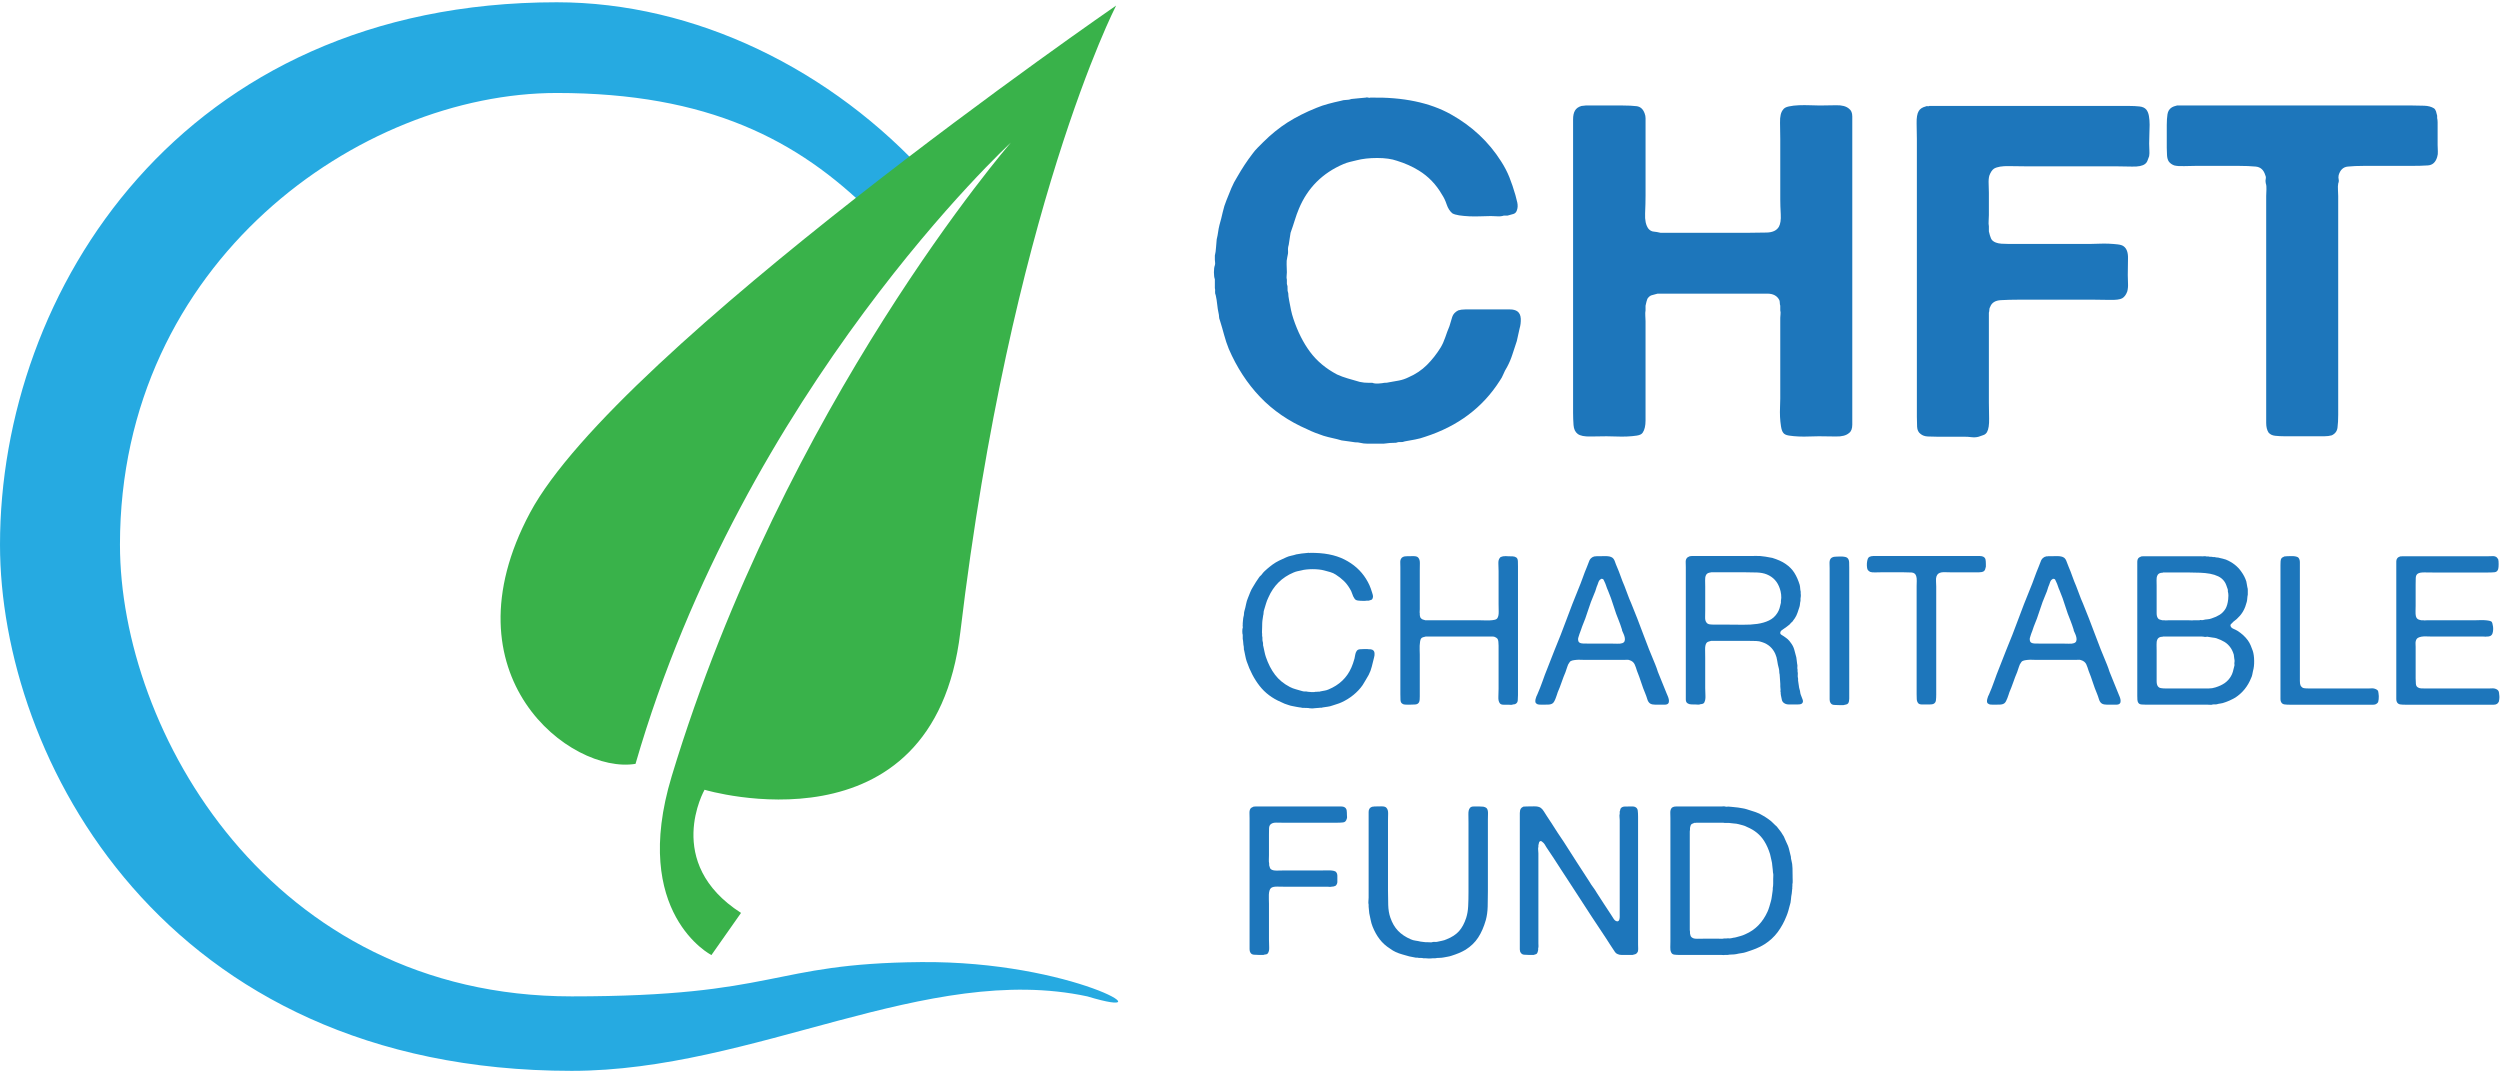
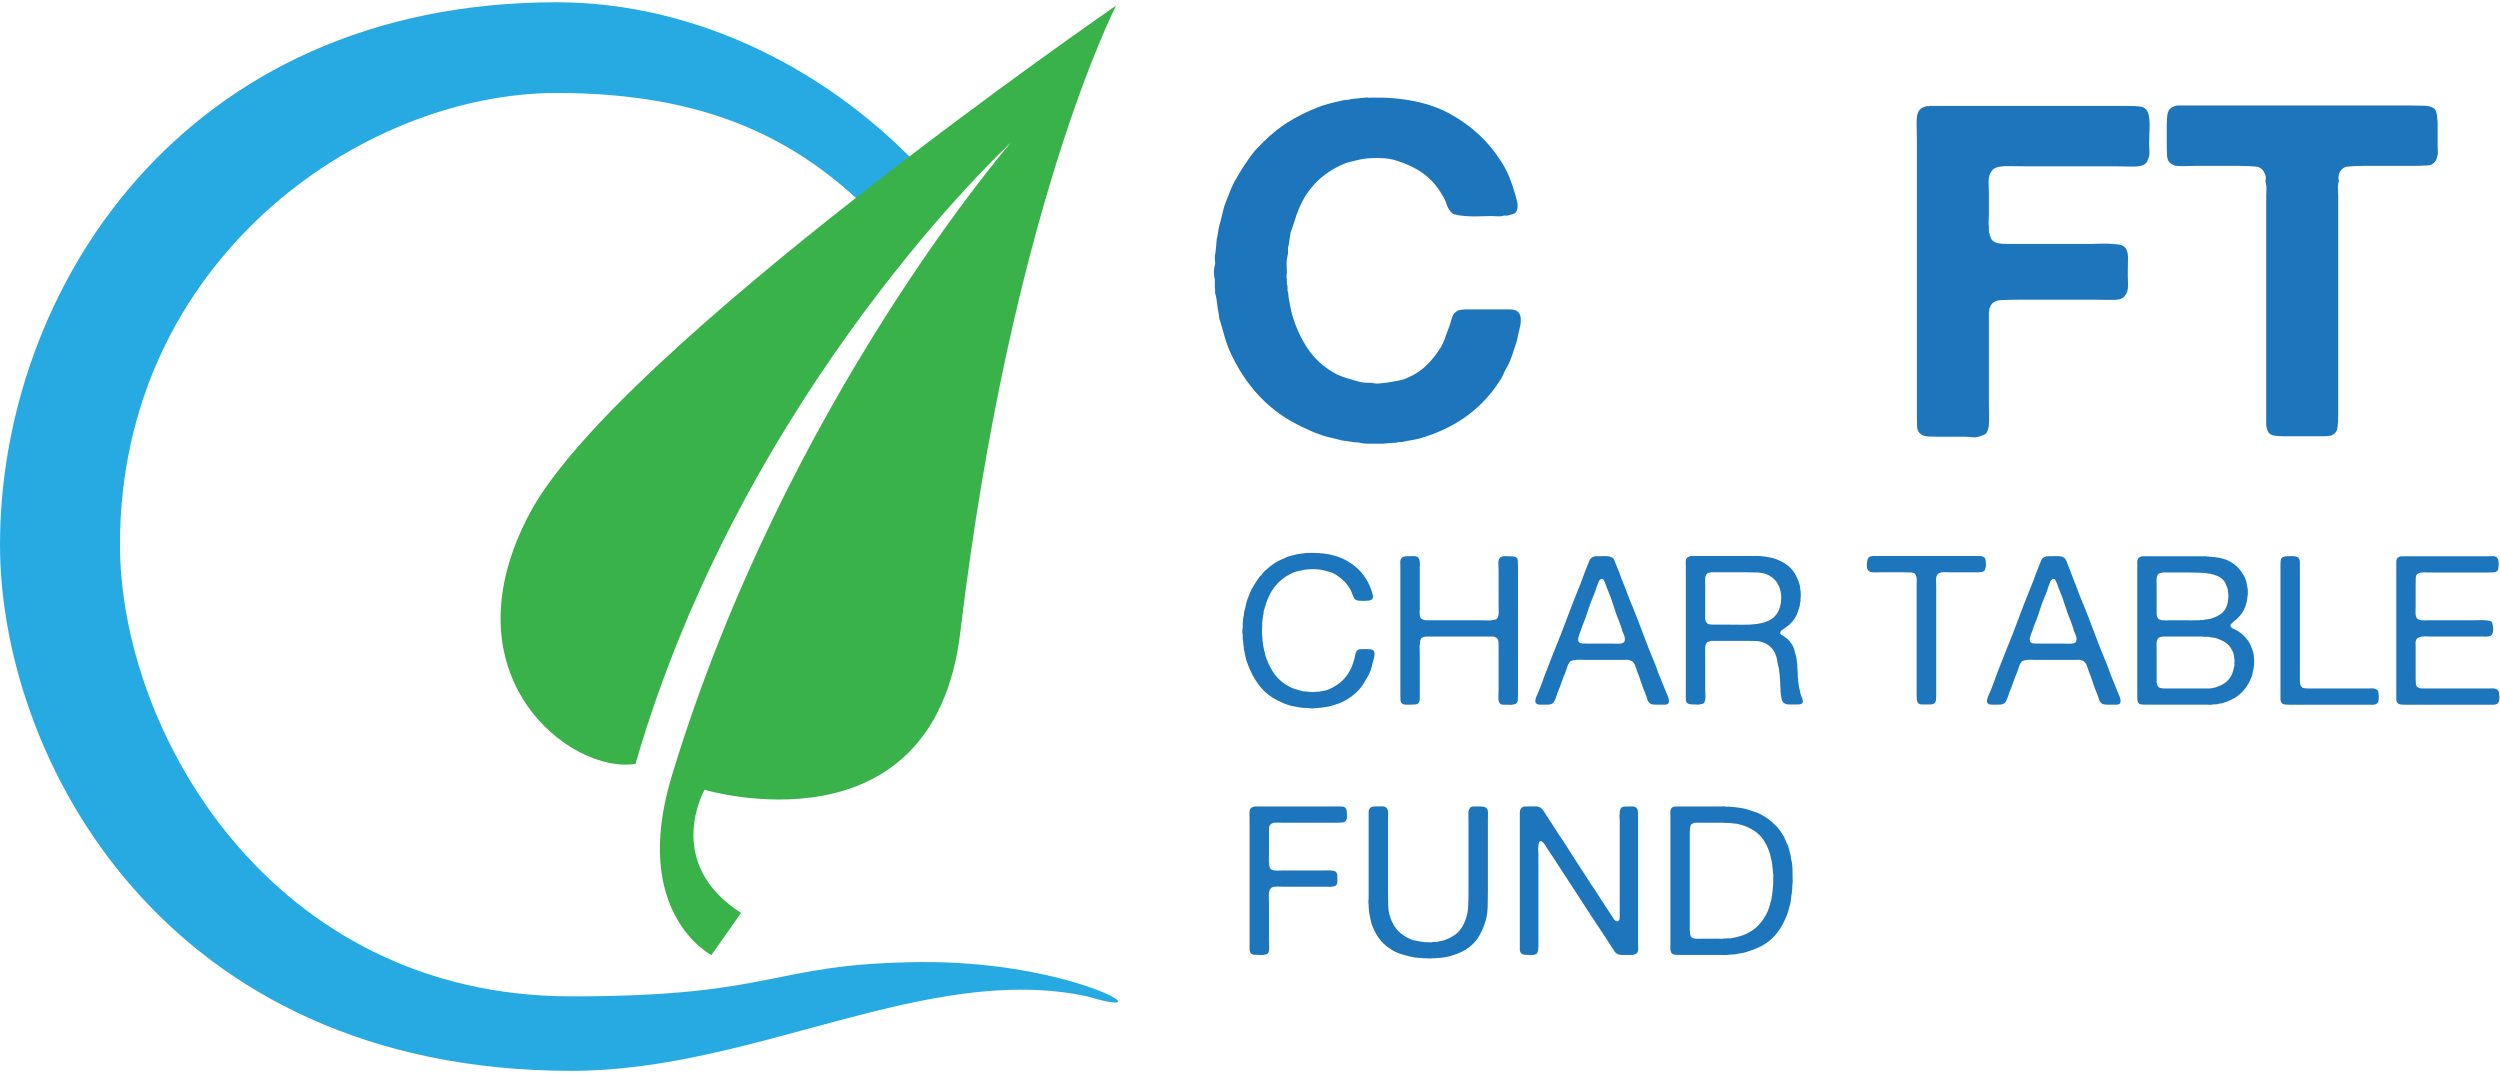
<svg xmlns="http://www.w3.org/2000/svg" width="320" height="137.33" version="1.1" viewBox="0 0 320 137.33" xml:space="preserve">
  <defs>
    <clipPath id="clipPath1373">
      <path d="m0 103h240v-103h-240z" />
    </clipPath>
  </defs>
  <g transform="matrix(1.333 0 0 -1.333 0 137.33)">
    <g clip-path="url(#clipPath1373)">
      <g transform="translate(11.519 50.721)">
        <path d="m0 0c0 27.19 23.102 43.374 41.942 43.374 14.554 0 23.174-4.512 30.193-11.469 1.129 1.126 4.511 2.286 5.579 3.352-9.359 10.406-22.516 16.827-35.772 16.827-36.061 0-53.461-27.788-53.461-52.084 0-20.347 15.606-50.525 54.893-50.525 17.581 0 34.084 10.446 49.513 7.151 8.071-2.447-1.368 3.422-15.97 3.293-14.597-0.128-13.632-3.293-33.543-3.293-28.957 0-43.374 25.542-43.374 43.374" fill="#26aae1" />
      </g>
      <g transform="translate(71.156 15.362)">
        <path d="m0 0-2.844-4.05s-7.798 3.993-3.814 17.168c10.845 35.854 32.567 60.847 32.567 60.847s-25.609-23.576-36.04-59.652c-6.218-1.031-18.511 8.45-10.123 24.124 8.39 15.677 56.272 48.69 56.272 48.69s-10.105-19.591-14.96-60.172c-2.596-21.709-24.56-15.13-24.56-15.13s-4.004-7.01 3.502-11.825" fill="#39b24a" />
      </g>
      <g transform="translate(125.8 49.933)">
        <path d="m0 0c1.309 0.024 2.405-0.186 3.294-0.632 0.888-0.447 1.579-1.063 2.072-1.852 0.133-0.213 0.243-0.417 0.33-0.611 0.087-0.192 0.169-0.424 0.251-0.691 0.027-0.067 0.053-0.156 0.08-0.27 0.026-0.115 0.021-0.216-0.021-0.31-0.026-0.08-0.075-0.13-0.15-0.15-0.073-0.022-0.149-0.044-0.229-0.072h-0.199c-0.043-0.013-0.093-0.019-0.152-0.019h-0.171c-0.186 0-0.356 0.01-0.511 0.03-0.154 0.02-0.262 0.083-0.33 0.191-0.093 0.134-0.167 0.287-0.219 0.461-0.056 0.172-0.127 0.333-0.222 0.48-0.174 0.293-0.369 0.549-0.591 0.761-0.22 0.213-0.475 0.413-0.768 0.599-0.161 0.107-0.339 0.188-0.531 0.241-0.195 0.053-0.391 0.107-0.59 0.161-0.148 0.039-0.317 0.071-0.503 0.089-0.187 0.02-0.383 0.031-0.589 0.031-0.207 0-0.408-0.011-0.602-0.031-0.193-0.018-0.357-0.05-0.491-0.089-0.132-0.027-0.261-0.054-0.38-0.081s-0.24-0.066-0.36-0.119c-1.121-0.469-1.93-1.269-2.423-2.402-0.093-0.188-0.169-0.385-0.23-0.591-0.059-0.209-0.124-0.418-0.19-0.633-0.027-0.078-0.041-0.163-0.041-0.249 0-0.089-0.013-0.17-0.039-0.251-0.014-0.053-0.019-0.099-0.019-0.137 0-0.043-8e-3 -0.09-0.022-0.142-0.026-0.149-0.043-0.299-0.049-0.451-7e-3 -0.154-0.01-0.311-0.01-0.47 0-0.094-3e-3 -0.189-0.01-0.291-6e-3 -0.1-4e-3 -0.19 0.01-0.271v-0.2c0.027-0.092 0.037-0.186 0.029-0.28-7e-3 -0.093 4e-3 -0.187 0.03-0.281 0.027-0.078 0.038-0.159 0.03-0.239-5e-3 -0.082 4e-3 -0.153 0.032-0.22 0.038-0.175 0.075-0.344 0.109-0.51 0.033-0.169 0.077-0.331 0.13-0.492 0.227-0.667 0.52-1.238 0.881-1.712s0.835-0.865 1.422-1.17c0.186-0.096 0.378-0.169 0.57-0.22 0.194-0.055 0.404-0.115 0.63-0.181 0.095-0.028 0.18-0.037 0.262-0.03 0.081 5e-3 0.173-6e-3 0.28-0.031 0.066-0.013 0.186-0.024 0.36-0.03 0.175-7e-3 0.301 4e-3 0.38 0.03h0.141c0.053 0.014 0.107 0.019 0.159 0.011 0.056-8e-3 0.107 3e-3 0.161 0.029 0.132 0.027 0.264 0.05 0.391 0.072 0.127 0.019 0.25 0.055 0.369 0.108 1.042 0.428 1.775 1.128 2.203 2.102 0.107 0.243 0.207 0.529 0.3 0.862 0.027 0.122 0.05 0.242 0.071 0.371 0.02 0.126 0.061 0.244 0.131 0.35 0.066 0.107 0.172 0.166 0.32 0.179 0.145 0.014 0.307 0.021 0.48 0.021h0.2c0.067 0 0.127-7e-3 0.18-0.021h0.141c0.039-0.013 0.083-0.023 0.13-0.029 0.046-8e-3 0.083-0.024 0.11-0.051 0.092-0.052 0.147-0.15 0.16-0.288 0.013-0.142 0-0.279-0.04-0.41-0.081-0.31-0.154-0.603-0.22-0.883-0.069-0.28-0.168-0.549-0.3-0.801-0.107-0.174-0.204-0.34-0.292-0.501-0.086-0.16-0.182-0.319-0.289-0.48-0.24-0.348-0.539-0.665-0.892-0.951-0.351-0.288-0.737-0.524-1.149-0.71-0.15-0.068-0.292-0.121-0.433-0.162-0.138-0.039-0.283-0.087-0.429-0.139-0.148-0.055-0.297-0.092-0.452-0.112-0.154-0.017-0.309-0.042-0.47-0.068-0.067-0.026-0.125-0.037-0.18-0.031-0.053 8e-3 -0.107 5e-3 -0.159-0.01-0.081-0.014-0.161-0.018-0.241-0.018s-0.167-8e-3 -0.262-0.021c-0.038-0.013-0.128-0.019-0.269-0.011-0.141 6e-3 -0.231 0.017-0.27 0.032-0.067 0.011-0.131 0.016-0.191 0.01-0.06-8e-3 -0.123-6e-3 -0.19 8e-3h-0.201c-0.106 0.028-0.205 0.043-0.3 0.049-0.092 9e-3 -0.192 0.024-0.299 0.052-0.121 0.026-0.241 0.049-0.361 0.071-0.12 0.019-0.235 0.049-0.341 0.089-0.28 0.079-0.534 0.18-0.76 0.3-0.841 0.36-1.522 0.875-2.043 1.543-0.521 0.666-0.933 1.455-1.242 2.363-0.053 0.158-0.096 0.325-0.128 0.499-0.034 0.175-0.072 0.354-0.111 0.541-0.027 0.066-0.037 0.127-0.03 0.181 5e-3 0.052 3e-3 0.113-0.01 0.181-0.028 0.119-0.043 0.244-0.051 0.379-7e-3 0.133-0.022 0.261-0.049 0.38v0.38c-0.028 0.067-0.041 0.181-0.041 0.342 0 0.158 0.013 0.27 0.041 0.339 0.013 0.041 0.013 0.085 0 0.129-0.015 0.048-0.015 0.085 0 0.112v0.18c0.013 0.107 0.023 0.218 0.029 0.331s0.024 0.223 0.05 0.33c0.027 0.081 0.041 0.163 0.041 0.249 0 0.088 0.013 0.177 0.039 0.272 0.068 0.227 0.12 0.445 0.161 0.66 0.04 0.213 0.101 0.414 0.181 0.599 0.066 0.175 0.136 0.35 0.211 0.531 0.07 0.181 0.155 0.346 0.248 0.491 0.201 0.349 0.401 0.66 0.6 0.941 0.042 0.067 0.092 0.124 0.152 0.172 0.06 0.045 0.109 0.101 0.15 0.17 0.081 0.106 0.164 0.2 0.251 0.28 0.085 0.08 0.176 0.159 0.269 0.24 0.08 0.066 0.156 0.13 0.231 0.19 0.074 0.059 0.156 0.124 0.249 0.191 0.201 0.145 0.411 0.273 0.632 0.38 0.219 0.107 0.45 0.213 0.691 0.319 0.145 0.068 0.302 0.117 0.47 0.151 0.167 0.034 0.33 0.077 0.492 0.13 0.091 0.013 0.178 0.028 0.259 0.04 0.08 0.014 0.161 0.026 0.24 0.04 0.107 0.014 0.21 0.025 0.309 0.031 0.101 6e-3 0.205 0.017 0.312 0.031 0.026 0.012 0.06 0.012 0.099 0 0.04-0.014 0.075-0.014 0.101 0" fill="#1d76bb" />
      </g>
      <g transform="translate(135.01 49.61)">
        <path d="m0 0c0.186 0 0.41 5e-3 0.671 0.011 0.261 7e-3 0.431-0.044 0.51-0.151 0.107-0.12 0.155-0.297 0.15-0.529-6e-3 -0.235-8e-3 -0.459-8e-3 -0.672v-3.744c0-0.066-5e-3 -0.139-0.011-0.21-6e-3 -0.074-3e-3 -0.138 0.011-0.19v-0.162c0.012-0.039 0.021-0.087 0.029-0.139 5e-3 -0.055 0.023-0.094 0.049-0.119 0.053-0.08 0.118-0.136 0.192-0.162 0.072-0.025 0.161-0.053 0.268-0.08h5.207c0.134 0 0.287-4e-3 0.46-0.01 0.173-7e-3 0.344-7e-3 0.511 0 0.167 6e-3 0.317 0.023 0.451 0.052 0.132 0.025 0.227 0.078 0.281 0.158 0.092 0.135 0.136 0.344 0.13 0.632-7e-3 0.286-0.011 0.538-0.011 0.751v3.143c0 0.213-6e-3 0.447-0.02 0.702-0.013 0.252 0.032 0.439 0.14 0.56 0.026 0.053 0.07 0.086 0.129 0.099 0.061 0.015 0.124 0.034 0.193 0.06h0.1c0.05 0.014 0.112 0.018 0.179 0.011 0.068-6e-3 0.133-0.011 0.2-0.011 0.148 0 0.291-3e-3 0.431-9e-3 0.141-7e-3 0.257-0.044 0.351-0.111s0.141-0.188 0.15-0.361c5e-3 -0.173 9e-3 -0.338 9e-3 -0.499v-12.354c0-0.188-7e-3 -0.354-0.021-0.503-0.012-0.146-0.073-0.253-0.179-0.318-0.053-0.041-0.107-0.061-0.16-0.061s-0.121-0.013-0.202-0.039c-0.05-0.016-0.108-0.018-0.169-0.011-0.059 6e-3 -0.117 0.011-0.168 0.011h-0.492c-0.168 0-0.285 0.046-0.351 0.139-0.108 0.133-0.153 0.341-0.14 0.621 0.014 0.28 0.02 0.533 0.02 0.761v4.145c0 0.133-6e-3 0.261-0.02 0.38-0.013 0.119-0.039 0.213-0.081 0.28-0.054 0.068-0.139 0.127-0.259 0.181-0.068 0.026-0.146 0.04-0.241 0.04h-6.388c-0.105-0.026-0.195-0.052-0.269-0.07-0.073-0.02-0.137-0.063-0.191-0.13-0.04-0.069-0.069-0.162-0.089-0.281-0.021-0.119-0.034-0.255-0.04-0.4-6e-3 -0.146-6e-3 -0.297 0-0.452 6e-3 -0.151 0.011-0.282 0.011-0.388v-4.026c0-0.107-5e-3 -0.208-0.011-0.301s-0.024-0.174-0.05-0.241c-0.068-0.145-0.195-0.226-0.381-0.237-0.186-0.014-0.388-0.021-0.602-0.021-0.132 0-0.256 2e-3 -0.368 0.01-0.113 5e-3 -0.205 0.036-0.27 0.09-0.108 0.065-0.164 0.189-0.172 0.369-6e-3 0.181-0.011 0.363-0.011 0.553v12.172c0 0.146-2e-3 0.3-9e-3 0.459-7e-3 0.163 0.023 0.29 0.09 0.382 0.054 0.094 0.154 0.16 0.303 0.2 0.025 0.013 0.052 0.017 0.078 0.011 0.027-7e-3 0.053-5e-3 0.08 9e-3" fill="#1d76bb" />
      </g>
      <g transform="translate(155.77 41.261)">
        <path d="m0 0c0.12 0.042 0.196 0.106 0.229 0.199 0.035 0.093 0.04 0.197 0.021 0.312-0.021 0.113-0.054 0.227-0.102 0.341-0.044 0.112-0.087 0.211-0.128 0.29-0.028 0.053-0.041 0.1-0.041 0.139 0 0.042-0.013 0.087-0.041 0.142-0.038 0.106-0.077 0.214-0.108 0.329-0.034 0.114-0.078 0.231-0.131 0.351-0.199 0.48-0.377 0.971-0.529 1.471-0.155 0.501-0.329 0.992-0.531 1.473-0.068 0.145-0.125 0.293-0.172 0.438-0.046 0.15-0.103 0.29-0.169 0.422-0.027 0.068-0.059 0.131-0.091 0.191-0.033 0.059-0.102 0.089-0.21 0.089-0.026-0.025-0.053-0.046-0.079-0.06-0.027-0.013-0.055-0.033-0.081-0.059-0.053-0.067-0.093-0.136-0.12-0.211s-0.053-0.15-0.08-0.23c-0.066-0.148-0.12-0.294-0.159-0.44-0.041-0.147-0.094-0.293-0.163-0.44-0.225-0.521-0.422-1.049-0.59-1.584-0.167-0.532-0.356-1.054-0.57-1.559-0.027-0.068-0.049-0.135-0.07-0.203-0.021-0.065-0.044-0.132-0.07-0.2-0.038-0.106-0.081-0.213-0.119-0.319-0.042-0.107-0.076-0.215-0.101-0.321-0.027-0.066-0.036-0.14-0.03-0.219 6e-3 -0.081 0.025-0.149 0.05-0.201 0.067-0.107 0.206-0.163 0.42-0.171s0.414-0.01 0.602-0.01h2.142c0.148 0 0.327-4e-3 0.54-0.01 0.212-7e-3 0.375 0.01 0.481 0.05m4.284-4.865c0.028-0.066 0.06-0.147 0.101-0.24 0.04-0.094 0.069-0.19 0.09-0.291 0.019-0.098 0.019-0.195 0-0.279-0.021-0.087-0.078-0.151-0.168-0.191-0.07-0.027-0.149-0.039-0.244-0.039h-0.87c-0.207 0-0.369 0.032-0.49 0.099-0.135 0.08-0.231 0.22-0.29 0.42-0.061 0.199-0.123 0.379-0.191 0.541-0.147 0.348-0.281 0.708-0.401 1.082-0.12 0.373-0.253 0.742-0.4 1.101-0.039 0.12-0.077 0.232-0.109 0.339-0.036 0.106-0.074 0.206-0.122 0.301-0.045 0.092-0.109 0.173-0.189 0.24-0.079 0.068-0.188 0.12-0.32 0.161-0.067 0.026-0.144 0.037-0.231 0.029-0.088-8e-3 -0.177-0.011-0.27-0.011h-3.785c-0.12 0-0.253 3e-3 -0.4 0.011-0.148 8e-3 -0.288 3e-3 -0.42-0.011-0.134-0.012-0.259-0.031-0.372-0.059-0.112-0.026-0.196-0.078-0.248-0.158-0.109-0.136-0.185-0.285-0.23-0.453-0.048-0.167-0.104-0.336-0.172-0.51-0.132-0.307-0.256-0.629-0.369-0.962-0.114-0.333-0.237-0.652-0.372-0.958-0.025-0.082-0.056-0.173-0.089-0.273-0.035-0.1-0.07-0.204-0.111-0.31-0.038-0.107-0.083-0.202-0.131-0.289-0.045-0.086-0.095-0.151-0.15-0.192-0.105-0.08-0.249-0.124-0.431-0.129-0.178-7e-3 -0.37-9e-3 -0.57-9e-3 -0.106 0-0.209 2e-3 -0.309 9e-3 -0.101 5e-3 -0.184 0.038-0.25 0.09-0.068 0.039-0.104 0.101-0.109 0.181-0.01 0.079 0 0.163 0.017 0.25 0.021 0.086 0.047 0.173 0.083 0.261 0.03 0.086 0.061 0.15 0.088 0.188 0.186 0.429 0.355 0.852 0.502 1.272 0.145 0.422 0.305 0.845 0.48 1.273 0.12 0.293 0.232 0.582 0.34 0.87 0.107 0.287 0.221 0.576 0.341 0.869 0.398 0.964 0.782 1.934 1.14 2.913 0.362 0.984 0.741 1.961 1.142 2.935 0.145 0.347 0.283 0.701 0.412 1.063 0.125 0.359 0.262 0.713 0.409 1.06 0.065 0.147 0.129 0.31 0.19 0.489 0.06 0.182 0.149 0.312 0.27 0.392 0.053 0.053 0.14 0.095 0.26 0.12 0.028 0.013 0.056 0.017 0.092 0.011 0.031-7e-3 0.061-5e-3 0.089 9e-3 0.241 0 0.52 4e-3 0.839 0.01 0.323 7e-3 0.554-0.044 0.703-0.15 0.107-0.08 0.189-0.21 0.25-0.392 0.061-0.179 0.123-0.342 0.191-0.489 0.131-0.308 0.252-0.613 0.36-0.924 0.106-0.304 0.227-0.612 0.361-0.92 0.106-0.263 0.21-0.539 0.308-0.818 0.102-0.281 0.211-0.555 0.331-0.821 0.402-0.976 0.784-1.96 1.152-2.955 0.366-0.994 0.757-1.98 1.171-2.954 0.053-0.119 0.097-0.233 0.13-0.34 0.034-0.107 0.073-0.22 0.111-0.338 0.147-0.349 0.291-0.702 0.43-1.064 0.141-0.36 0.284-0.712 0.43-1.06" fill="#1d76bb" />
      </g>
      <g transform="translate(170.67 44.165)">
        <path d="m0 0c0.095 0.146 0.164 0.301 0.211 0.461 0.046 0.159 0.089 0.333 0.13 0.518v0.181c0.04 0.187 0.046 0.392 0.02 0.61-0.028 0.222-0.067 0.406-0.121 0.552-0.214 0.668-0.633 1.128-1.261 1.383-0.267 0.107-0.579 0.166-0.931 0.18-0.354 0.012-0.717 0.019-1.091 0.019h-3.305c-0.026-0.013-0.057-0.019-0.089-0.019-0.034 0-0.069-9e-3 -0.111-0.022-0.159-0.039-0.266-0.127-0.319-0.259-0.055-0.121-0.078-0.288-0.07-0.5 5e-3 -0.214 9e-3 -0.407 9e-3 -0.583v-2.3c0-0.2-4e-3 -0.411-9e-3 -0.632-8e-3 -0.222 0.036-0.39 0.13-0.509 0.066-0.094 0.166-0.151 0.301-0.173 0.132-0.018 0.278-0.027 0.439-0.027h1.243c0.519 0 1.026-5e-3 1.52-0.012s0.951 0.021 1.372 0.081c0.42 0.06 0.798 0.168 1.132 0.33 0.334 0.16 0.6 0.4 0.8 0.721m2.423-8.311c0.067-0.172 0.039-0.306-0.081-0.399-0.066-0.041-0.15-0.065-0.249-0.072-0.1-5e-3 -0.204-8e-3 -0.312-8e-3h-0.639c-0.213 0-0.381 0.046-0.5 0.138-0.109 0.069-0.178 0.173-0.211 0.312-0.034 0.142-0.062 0.285-0.09 0.429-0.014 0.056-0.021 0.104-0.021 0.151v0.129c-0.026 0.069-0.034 0.129-0.02 0.182 0.013 0.053 0.013 0.106 0 0.16-0.014 0.081-0.019 0.162-0.019 0.242v0.238l-0.061 0.901c-0.026 0.095-0.039 0.187-0.039 0.281s-0.013 0.194-0.04 0.301c-0.069 0.239-0.118 0.478-0.152 0.721-0.032 0.242-0.094 0.467-0.189 0.679-0.254 0.56-0.675 0.935-1.262 1.122-0.173 0.068-0.363 0.105-0.57 0.11-0.208 7e-3 -0.425 0.011-0.65 0.011h-3.684c-0.095-0.028-0.178-0.049-0.251-0.072-0.073-0.02-0.137-0.062-0.19-0.129-0.094-0.133-0.138-0.35-0.13-0.65 5e-3 -0.302 9e-3 -0.566 9e-3 -0.791v-2.903c0-0.188 6e-3 -0.417 0.021-0.691 0.012-0.274-0.015-0.477-0.081-0.61-0.027-0.093-0.079-0.155-0.159-0.181-0.054-0.028-0.105-0.041-0.151-0.041-0.047 0-0.103-0.013-0.172-0.039-0.051-0.013-0.112-0.018-0.178-0.01-0.068 6e-3 -0.134 0.01-0.201 0.01-0.147 0-0.292 3e-3 -0.429 8e-3 -0.142 7e-3 -0.258 0.044-0.352 0.111-0.106 0.067-0.16 0.192-0.16 0.371v12.704c0 0.149-3e-3 0.3-0.01 0.46-8e-3 0.162 0.023 0.287 0.092 0.38 0.051 0.081 0.15 0.149 0.299 0.201 0.026 0.013 0.053 0.017 0.08 0.011 0.025-6e-3 0.054-5e-3 0.08 0.01h5.806c0.093 0 0.194 2e-3 0.3 9e-3 0.108 6e-3 0.201 4e-3 0.282-9e-3h0.219c0.08-0.015 0.161-0.024 0.241-0.029 0.081-7e-3 0.166-0.018 0.26-0.032 0.107-0.025 0.217-0.048 0.332-0.06 0.113-0.012 0.221-0.033 0.33-0.059 0.251-0.08 0.487-0.166 0.699-0.26 0.214-0.094 0.415-0.207 0.601-0.34 0.333-0.228 0.605-0.505 0.812-0.832 0.206-0.328 0.376-0.71 0.51-1.15 0.026-0.106 0.043-0.218 0.049-0.33 6e-3 -0.116 0.024-0.224 0.05-0.332v-0.199c0.014-0.068 0.018-0.147 0.012-0.231-9e-3 -0.089-0.018-0.165-0.03-0.231v-0.221c-0.029-0.106-0.044-0.206-0.05-0.3-6e-3 -0.093-0.024-0.186-0.051-0.279-0.066-0.201-0.13-0.393-0.19-0.571-0.062-0.181-0.145-0.352-0.251-0.512-0.038-0.066-0.084-0.125-0.13-0.18-0.047-0.051-0.089-0.113-0.13-0.18-0.014-0.014-0.027-0.022-0.04-0.028-0.013-8e-3 -0.028-0.017-0.041-0.03-0.026-0.029-0.057-0.061-0.09-0.101-0.032-0.041-0.062-0.074-0.089-0.099-0.107-0.081-0.208-0.159-0.302-0.232-0.091-0.073-0.192-0.145-0.299-0.21-0.068-0.042-0.127-0.084-0.18-0.131-0.054-0.047-0.087-0.11-0.1-0.191-0.012-0.08 0.016-0.144 0.09-0.199 0.072-0.053 0.136-0.094 0.19-0.12 0.146-0.093 0.283-0.193 0.412-0.3 0.126-0.108 0.236-0.233 0.33-0.381 0.145-0.188 0.252-0.397 0.319-0.631 0.066-0.232 0.134-0.485 0.2-0.749 0.015-0.108 0.028-0.211 0.041-0.311s0.026-0.205 0.038-0.311c0.029-0.093 0.036-0.187 0.023-0.281-0.015-0.093-9e-3 -0.187 0.018-0.279v-0.181c0.027-0.094 0.034-0.193 0.021-0.3-0.013-0.11-7e-3 -0.216 0.018-0.322 0.013-0.051 0.018-0.101 0.012-0.148-8e-3 -0.046-5e-3 -0.105 9e-3 -0.171 0.027-0.134 0.048-0.272 0.061-0.411 0.013-0.14 0.039-0.271 0.08-0.39 0.026-0.08 0.043-0.156 0.049-0.231 6e-3 -0.073 0.024-0.149 0.05-0.23z" fill="#1d76bb" />
      </g>
      <g transform="translate(176.25 49.57)">
-         <path d="m0 0c0.092 0 0.199 2e-3 0.321 0.011 0.119 7e-3 0.237 7e-3 0.35 0 0.112-9e-3 0.217-0.024 0.31-0.049 0.093-0.028 0.16-0.068 0.201-0.123 0.079-0.092 0.123-0.224 0.13-0.389 6e-3 -0.167 9e-3 -0.338 9e-3 -0.511v-12.565c0-0.193-0.033-0.343-0.099-0.45-0.053-0.068-0.118-0.107-0.192-0.118-0.072-0.014-0.163-0.036-0.27-0.062h-0.38c-0.188 0-0.36 6e-3 -0.519 0.019-0.161 0.013-0.274 0.082-0.342 0.202-0.054 0.079-0.079 0.189-0.079 0.33v12.564c0 0.147-4e-3 0.308-0.01 0.49-8e-3 0.18 0.021 0.323 0.089 0.43 0.053 0.093 0.16 0.161 0.321 0.202 0.026 0.013 0.053 0.015 0.079 8e-3 0.028-6e-3 0.055-2e-3 0.081 0.011" fill="#1d76bb" />
-       </g>
+         </g>
      <g transform="translate(179.84 49.631)">
        <path d="m0 0h10.29c0.134 0 0.247-0.026 0.341-0.079 0.105-0.067 0.171-0.159 0.19-0.272 0.02-0.112 0.03-0.256 0.03-0.429v-0.24c-0.027-0.109-0.049-0.196-0.071-0.262-0.019-0.067-0.063-0.126-0.13-0.18-0.107-0.066-0.253-0.1-0.439-0.1h-2.824c-0.147 0-0.289 3e-3 -0.43 9e-3 -0.14 7e-3 -0.27 0-0.383-0.019-0.111-0.02-0.209-0.062-0.288-0.119-0.08-0.061-0.14-0.15-0.181-0.273-0.04-0.118-0.053-0.274-0.04-0.46s0.019-0.351 0.019-0.499v-10.392c0-0.202-9e-3 -0.381-0.028-0.541-0.02-0.161-0.098-0.275-0.231-0.34-0.066-0.028-0.146-0.045-0.24-0.052-0.092-6e-3 -0.192-8e-3 -0.3-8e-3h-0.552c-0.192 0-0.323 0.046-0.389 0.138-0.08 0.106-0.124 0.235-0.129 0.382-9e-3 0.146-0.012 0.308-0.012 0.482v10.35c0 0.147 3e-3 0.316 0.012 0.51 5e-3 0.194-0.012 0.353-0.053 0.471-0.064 0.213-0.216 0.327-0.45 0.342-0.232 0.013-0.484 0.019-0.748 0.019h-2.203c-0.162 0-0.344-4e-3 -0.552-0.01-0.208-7e-3 -0.365 0.01-0.471 0.051-0.039 0.024-0.08 0.054-0.121 0.08-0.039 0.026-0.072 0.06-0.1 0.099-0.038 0.054-0.065 0.141-0.078 0.262-0.014 0.119-0.018 0.24-0.012 0.359 8e-3 0.119 0.025 0.234 0.052 0.34 0.025 0.109 0.06 0.18 0.099 0.221 0.026 0.039 0.062 0.069 0.11 0.089 0.046 0.022 0.096 0.037 0.151 0.05 0.026 0.013 0.053 0.017 0.08 0.011 0.025-7e-3 0.052-5e-3 0.081 0.01" fill="#1d76bb" />
      </g>
      <g transform="translate(199.14 41.261)">
        <path d="m0 0c0.119 0.042 0.196 0.106 0.23 0.199 0.033 0.093 0.04 0.197 0.02 0.312-0.02 0.113-0.054 0.227-0.101 0.341-0.045 0.112-0.089 0.211-0.129 0.29-0.027 0.053-0.04 0.1-0.04 0.139 0 0.042-0.015 0.087-0.041 0.142-0.039 0.106-0.077 0.214-0.109 0.329-0.033 0.114-0.077 0.231-0.129 0.351-0.201 0.48-0.378 0.971-0.532 1.471-0.153 0.501-0.33 0.992-0.531 1.473-0.068 0.145-0.124 0.293-0.17 0.438-0.047 0.15-0.105 0.29-0.171 0.422-0.026 0.068-0.056 0.131-0.09 0.191-0.032 0.059-0.103 0.089-0.21 0.089-0.026-0.025-0.053-0.046-0.078-0.06-0.028-0.013-0.055-0.033-0.083-0.059-0.052-0.067-0.093-0.136-0.119-0.211-0.027-0.075-0.053-0.15-0.08-0.23-0.066-0.148-0.121-0.294-0.159-0.44-0.041-0.147-0.093-0.293-0.162-0.44-0.227-0.521-0.422-1.049-0.59-1.584-0.166-0.532-0.357-1.054-0.572-1.559-0.024-0.068-0.048-0.135-0.069-0.203-0.02-0.065-0.044-0.132-0.068-0.2-0.042-0.106-0.082-0.213-0.121-0.319-0.042-0.107-0.074-0.215-0.101-0.321-0.026-0.066-0.037-0.14-0.029-0.219 6e-3 -0.081 0.023-0.149 0.05-0.201 0.065-0.107 0.205-0.163 0.419-0.171s0.415-0.01 0.602-0.01h2.143c0.145 0 0.325-4e-3 0.539-0.01 0.212-7e-3 0.375 0.01 0.481 0.05m4.284-4.865c0.028-0.066 0.062-0.147 0.1-0.24 0.042-0.094 0.071-0.19 0.092-0.291 0.018-0.098 0.018-0.195 0-0.279-0.021-0.087-0.079-0.151-0.171-0.191-0.068-0.027-0.147-0.039-0.241-0.039h-0.869c-0.209 0-0.372 0.032-0.492 0.099-0.134 0.08-0.231 0.22-0.291 0.42-0.058 0.199-0.123 0.379-0.189 0.541-0.149 0.348-0.281 0.708-0.402 1.082-0.12 0.373-0.252 0.742-0.4 1.101-0.038 0.12-0.076 0.232-0.11 0.339-0.033 0.106-0.073 0.206-0.12 0.301-0.046 0.092-0.11 0.173-0.19 0.24-0.079 0.068-0.189 0.12-0.322 0.161-0.066 0.026-0.143 0.037-0.23 0.029s-0.175-0.011-0.269-0.011h-3.784c-0.12 0-0.254 3e-3 -0.4 0.011-0.148 8e-3 -0.288 3e-3 -0.422-0.011-0.132-0.012-0.257-0.031-0.37-0.059-0.114-0.026-0.196-0.078-0.25-0.158-0.107-0.136-0.183-0.285-0.229-0.453-0.048-0.167-0.104-0.336-0.171-0.51-0.133-0.307-0.257-0.629-0.37-0.962-0.116-0.333-0.239-0.652-0.371-0.958-0.026-0.082-0.057-0.173-0.09-0.273-0.035-0.1-0.071-0.204-0.111-0.31-0.04-0.107-0.084-0.202-0.129-0.289-0.047-0.086-0.097-0.151-0.151-0.192-0.105-0.08-0.249-0.124-0.431-0.129-0.179-7e-3 -0.37-9e-3 -0.57-9e-3 -0.106 0-0.21 2e-3 -0.31 9e-3 -0.1 5e-3 -0.184 0.038-0.25 0.09-0.069 0.039-0.105 0.101-0.111 0.181-7e-3 0.079 0 0.163 0.021 0.25 0.02 0.086 0.046 0.173 0.079 0.261 0.034 0.086 0.063 0.15 0.091 0.188 0.186 0.429 0.355 0.852 0.5 1.272 0.146 0.422 0.307 0.845 0.479 1.273 0.123 0.293 0.235 0.582 0.342 0.87 0.106 0.287 0.222 0.576 0.341 0.869 0.4 0.964 0.781 1.934 1.14 2.913 0.36 0.984 0.743 1.961 1.142 2.935 0.146 0.347 0.283 0.701 0.41 1.063 0.129 0.359 0.264 0.713 0.411 1.06 0.066 0.147 0.13 0.31 0.191 0.489 0.06 0.182 0.149 0.312 0.269 0.392 0.054 0.053 0.14 0.095 0.261 0.12 0.026 0.013 0.057 0.017 0.091 0.011 0.032-7e-3 0.062-5e-3 0.088 9e-3 0.242 0 0.523 4e-3 0.841 0.01 0.322 7e-3 0.554-0.044 0.702-0.15 0.107-0.08 0.19-0.21 0.251-0.392 0.061-0.179 0.123-0.342 0.19-0.489 0.132-0.308 0.253-0.613 0.359-0.924 0.106-0.304 0.228-0.612 0.361-0.92 0.106-0.263 0.212-0.539 0.31-0.818 0.101-0.281 0.21-0.555 0.331-0.821 0.4-0.976 0.783-1.96 1.152-2.955 0.366-0.994 0.757-1.98 1.17-2.954 0.054-0.119 0.098-0.233 0.129-0.34 0.034-0.107 0.072-0.22 0.112-0.338 0.147-0.349 0.291-0.702 0.43-1.064 0.139-0.36 0.284-0.712 0.43-1.06" fill="#1d76bb" />
      </g>
      <g transform="translate(214.56 39.418)">
        <path d="m0 0c0.012 0.067 0.017 0.137 9e-3 0.211-6e-3 0.074-0.017 0.136-0.03 0.191-0.012 0.065-0.02 0.12-0.02 0.169 0 0.048-7e-3 0.105-0.021 0.17-0.079 0.268-0.186 0.496-0.32 0.683-0.16 0.225-0.348 0.405-0.569 0.54-0.221 0.134-0.485 0.252-0.791 0.358-0.108 0.03-0.226 0.048-0.352 0.061-0.127 0.014-0.257 0.034-0.39 0.061-0.08 0.026-0.157 0.031-0.231 8e-3 -0.072-0.019-0.148-0.014-0.23 0.012-0.067 0.013-0.136 0.02-0.21 0.02h-3.713c-0.028-0.026-0.064-0.037-0.111-0.032-0.046 8e-3 -0.083 6e-3 -0.11-8e-3 -0.16-0.041-0.267-0.129-0.319-0.259-0.055-0.121-0.078-0.289-0.071-0.501 6e-3 -0.215 8e-3 -0.41 8e-3 -0.582v-2.904c0-0.226 0.041-0.391 0.122-0.498 0.066-0.095 0.166-0.152 0.3-0.172 0.132-0.02 0.28-0.032 0.441-0.032h4.124c0.242 0 0.461 0.035 0.662 0.104 0.345 0.106 0.64 0.244 0.879 0.408 0.241 0.168 0.442 0.384 0.601 0.651 0.081 0.133 0.143 0.28 0.191 0.443 0.046 0.157 0.089 0.332 0.13 0.518 0.026 0.067 0.033 0.131 0.021 0.192-0.013 0.06-0.013 0.124 0 0.188m-7.408 8.329c-0.055-0.118-0.078-0.273-0.071-0.46 6e-3 -0.185 8e-3 -0.36 8e-3 -0.518v-2.634c0-0.208 0.041-0.365 0.122-0.472 0.04-0.066 0.096-0.109 0.17-0.131 0.074-0.018 0.157-0.042 0.249-0.069h0.201c0.067-0.013 0.141-0.017 0.221-0.01 0.08 6e-3 0.154 0.01 0.22 0.01h1.843c0.092 0 0.186-4e-3 0.279-0.01 0.094-7e-3 0.174-3e-3 0.242 0.01h0.56c0.052 0.027 0.106 0.033 0.16 0.02 0.053-0.013 0.113-0.013 0.18 0 0.147 0.04 0.29 0.063 0.429 0.071 0.141 8e-3 0.279 0.036 0.411 0.09 0.293 0.092 0.551 0.21 0.772 0.35 0.222 0.141 0.403 0.33 0.552 0.571 0.131 0.225 0.218 0.529 0.258 0.903 0.013 0.106 0.021 0.225 0.021 0.359 0 0.133-0.015 0.253-0.041 0.36-0.013 0.04-0.017 0.078-8e-3 0.121 5e-3 0.039 1e-3 0.08-0.012 0.119-0.054 0.149-0.102 0.286-0.149 0.422-0.048 0.132-0.111 0.253-0.191 0.359-0.147 0.201-0.338 0.357-0.57 0.47-0.235 0.114-0.499 0.198-0.791 0.252-0.294 0.052-0.61 0.086-0.951 0.098-0.343 0.013-0.691 0.023-1.052 0.023h-2.522c-0.028-0.029-0.064-0.037-0.111-0.032-0.046 7e-3 -0.083 3e-3 -0.11-0.011-0.16-0.039-0.267-0.125-0.319-0.261m9.169-7.227c0.081-0.252 0.125-0.57 0.131-0.95 6e-3 -0.381-0.032-0.706-0.11-0.971-0.027-0.121-0.052-0.24-0.07-0.352-0.022-0.112-0.057-0.225-0.112-0.33-0.319-0.799-0.827-1.428-1.521-1.882-0.186-0.105-0.378-0.205-0.571-0.291-0.194-0.086-0.404-0.163-0.629-0.231-0.082-0.025-0.164-0.041-0.25-0.049-0.088-7e-3 -0.172-0.025-0.252-0.05-0.079-0.026-0.158-0.036-0.23-0.03-0.073 7e-3 -0.151 4e-3 -0.231-8e-3 -0.065-0.029-0.143-0.039-0.229-0.031-0.087 6e-3 -0.171 0.011-0.251 0.011h-5.905c-0.162 0-0.311 6e-3 -0.452 0.02-0.141 0.012-0.244 0.063-0.31 0.159-0.053 0.079-0.083 0.18-0.09 0.3s-0.01 0.246-0.01 0.381v12.875c0 0.12 0.026 0.22 0.079 0.3 0.055 0.08 0.154 0.146 0.3 0.2 0.028 0.013 0.054 0.016 0.081 0.011 0.026-7e-3 0.055-5e-3 0.08 8e-3h5.566c0.092-0.013 0.187-0.013 0.28 0 0.094 0.014 0.181 7e-3 0.26-0.019h0.181c0.067-0.026 0.14-0.037 0.221-0.031 0.079 7e-3 0.154-2e-3 0.22-0.029h0.18c0.067-0.027 0.141-0.041 0.22-0.041 0.081 0 0.154-0.012 0.22-0.039 0.106-0.027 0.21-0.05 0.309-0.071 0.102-0.021 0.204-0.05 0.312-0.09 0.64-0.268 1.134-0.653 1.481-1.162 0.213-0.293 0.375-0.606 0.481-0.939 0.026-0.094 0.043-0.184 0.049-0.271 8e-3 -0.088 0.025-0.185 0.051-0.291 0.029-0.081 0.041-0.163 0.041-0.25v-0.449c-0.026-0.121-0.043-0.242-0.05-0.362-6e-3 -0.121-0.024-0.235-0.05-0.341-0.16-0.641-0.435-1.14-0.822-1.499-0.092-0.107-0.193-0.2-0.299-0.273-0.108-0.072-0.208-0.163-0.3-0.269-0.029-0.027-0.061-0.063-0.102-0.101-0.04-0.038-0.053-0.086-0.04-0.142 0.027-0.131 0.121-0.231 0.281-0.297 0.161-0.069 0.293-0.135 0.401-0.201 0.399-0.255 0.726-0.555 0.981-0.903 0.106-0.144 0.197-0.307 0.271-0.479 0.072-0.174 0.141-0.354 0.209-0.541" fill="#1d76bb" />
      </g>
      <g transform="translate(219.54 49.61)">
        <path d="m0 0c0.095 0 0.2 5e-3 0.32 0.011 0.12 7e-3 0.237 7e-3 0.352 0 0.113-6e-3 0.216-0.025 0.308-0.051 0.094-0.025 0.162-0.066 0.202-0.119 0.08-0.109 0.121-0.247 0.121-0.422v-11.394c0-0.172 0.018-0.312 0.058-0.419 0.041-0.092 0.115-0.173 0.22-0.24 0.067-0.026 0.154-0.044 0.262-0.051 0.107-5e-3 0.213-0.011 0.32-0.011h5.746c0.095 0 0.192 6e-3 0.29 0.011 0.102 7e-3 0.192-3e-3 0.271-0.03 0.173-0.052 0.287-0.125 0.343-0.22 0.011-0.041 0.025-0.106 0.038-0.2 0.012-0.093 0.022-0.19 0.03-0.291 5e-3 -0.098 2e-3 -0.199-0.011-0.299-0.015-0.1-0.026-0.177-0.04-0.23-0.025-0.095-0.087-0.167-0.18-0.221-0.067-0.053-0.164-0.079-0.291-0.079h-8.058c-0.188 0-0.348 0.01-0.481 0.028-0.134 0.021-0.234 0.085-0.299 0.192-0.056 0.08-0.081 0.181-0.081 0.31v12.864c0 0.12 3e-3 0.242 0.01 0.36 6e-3 0.12 0.029 0.213 0.071 0.281 0.051 0.08 0.153 0.147 0.299 0.2 0.027 0.013 0.058 0.017 0.09 0.011 0.034-7e-3 0.064-5e-3 0.09 9e-3" fill="#1d76bb" />
      </g>
      <g transform="translate(230.64 49.61)">
        <path d="m0 0h8.269c0.146 0 0.294 5e-3 0.442 0.011 0.144 7e-3 0.266-0.025 0.359-0.09 0.041-0.027 0.073-0.061 0.1-0.103 0.028-0.038 0.053-0.078 0.08-0.118 0.027-0.095 0.04-0.244 0.04-0.449 0-0.209-0.013-0.366-0.04-0.472-0.052-0.187-0.167-0.29-0.34-0.312-0.173-0.019-0.38-0.027-0.621-0.027h-5.365c-0.213 0-0.464 1e-3 -0.752 8e-3 -0.287 6e-3 -0.495-0.03-0.632-0.11-0.131-0.078-0.203-0.22-0.209-0.419-7e-3 -0.201-0.011-0.409-0.011-0.622v-2.043c0-0.146-4e-3 -0.319-0.01-0.518-5e-3 -0.203 4e-3 -0.361 0.032-0.484 0.039-0.157 0.12-0.266 0.24-0.319 0.052-0.025 0.147-0.053 0.281-0.08h0.2c0.052-0.012 0.109-0.017 0.169-0.01 0.061 6e-3 0.123 0.01 0.192 0.01h4.604c0.119 0 0.254 5e-3 0.4 0.01 0.146 8e-3 0.297 8e-3 0.45 0 0.156-5e-3 0.294-0.02 0.422-0.041 0.126-0.019 0.222-0.049 0.289-0.088 0.041-0.029 0.074-0.087 0.1-0.18 0.027-0.094 0.048-0.194 0.061-0.3 0.014-0.109 0.018-0.218 0.01-0.33-7e-3 -0.115-0.023-0.21-0.049-0.291-0.028-0.12-0.089-0.207-0.181-0.261-0.028-0.027-0.063-0.044-0.11-0.05-0.047-7e-3 -0.092-0.017-0.131-0.03h-0.12c-0.066-0.014-0.134-0.018-0.2-0.01-0.067 7e-3 -0.134 0.01-0.201 0.01h-4.966c-0.159 0-0.317 3e-3 -0.47 0.011-0.152 6e-3 -0.296 0-0.43-0.021-0.134-0.022-0.252-0.057-0.35-0.111-0.101-0.054-0.171-0.148-0.21-0.279-0.028-0.081-0.037-0.175-0.032-0.282 6e-3 -0.106 0.01-0.212 0.01-0.32v-3.022c0-0.188 7e-3 -0.36 0.022-0.51 0.012-0.155 0.067-0.267 0.16-0.33 0.093-0.069 0.2-0.106 0.318-0.113 0.122-5e-3 0.256-0.011 0.403-0.011h6.128c0.105 0 0.212 6e-3 0.318 0.011 0.107 7e-3 0.2-3e-3 0.281-0.03 0.161-0.052 0.267-0.125 0.321-0.22 0.027-0.041 0.046-0.106 0.057-0.2 0.015-0.093 0.026-0.19 0.031-0.291 8e-3 -0.098 3e-3 -0.199-9e-3 -0.299-0.014-0.1-0.026-0.177-0.039-0.23-0.054-0.108-0.113-0.181-0.182-0.221-0.079-0.053-0.182-0.079-0.31-0.079h-8.499c-0.187 0-0.347 0.01-0.481 0.028-0.132 0.021-0.233 0.085-0.3 0.192-0.053 0.08-0.079 0.181-0.079 0.31v13.224c0 0.12 0.026 0.213 0.079 0.281 0.053 0.094 0.153 0.16 0.3 0.2 0.026 0.013 0.055 0.017 0.082 0.011 0.025-7e-3 0.052-5e-3 0.079 9e-3" fill="#1d76bb" />
      </g>
      <g transform="translate(120.55 25.583)">
        <path d="m0 0h8.239c0.139 0 0.248-0.025 0.33-0.08 0.106-0.068 0.169-0.163 0.192-0.289 0.018-0.128 0.027-0.278 0.027-0.452 0-0.068 4e-3 -0.131 0.011-0.19 6e-3 -0.06-5e-3 -0.117-0.029-0.172-0.053-0.212-0.17-0.33-0.352-0.349-0.179-0.02-0.403-0.03-0.67-0.03h-5.026c-0.213 0-0.441 5e-3 -0.68 0.01-0.241 7e-3 -0.422-0.037-0.54-0.13-0.121-0.081-0.186-0.219-0.192-0.421-7e-3 -0.201-9e-3 -0.4-9e-3 -0.601v-1.981c0-0.108-4e-3 -0.241-0.01-0.401-7e-3 -0.158 3e-3 -0.294 0.029-0.4v-0.161c0.027-0.081 0.051-0.157 0.071-0.23 0.018-0.074 0.062-0.13 0.13-0.17 0.119-0.08 0.306-0.117 0.561-0.111 0.254 8e-3 0.474 0.012 0.66 0.012h3.604c0.119 0 0.251 1e-3 0.391 8e-3 0.139 7e-3 0.281 7e-3 0.42 0 0.141-7e-3 0.266-0.021 0.38-0.049 0.113-0.027 0.19-0.073 0.231-0.139 0.066-0.081 0.1-0.183 0.1-0.301v-0.622c0-0.066-0.014-0.126-0.04-0.18-0.054-0.133-0.127-0.206-0.219-0.218-0.055-0.029-0.104-0.041-0.152-0.041-0.046 0-0.103-8e-3 -0.17-0.02-0.052-0.014-0.11-0.018-0.17-0.012-0.06 7e-3 -0.117 0.012-0.17 0.012h-4.084c-0.215 0-0.465 3e-3 -0.751 0.011-0.288 7e-3 -0.492-0.038-0.61-0.131-0.068-0.055-0.117-0.138-0.15-0.252-0.036-0.113-0.055-0.243-0.061-0.389-7e-3 -0.148-7e-3 -0.297 0-0.453 6e-3 -0.15 0.01-0.288 0.01-0.409v-3.444c0-0.226 7e-3 -0.474 0.019-0.742 0.014-0.266-0.033-0.465-0.138-0.599-0.041-0.054-0.102-0.085-0.182-0.09-0.08-7e-3 -0.159-0.022-0.239-0.052h-0.381c-0.187 0-0.361 8e-3 -0.522 0.023-0.158 0.013-0.274 0.079-0.34 0.2-0.052 0.08-0.08 0.188-0.08 0.33v12.564c0 0.146-3e-3 0.311-9e-3 0.492-7e-3 0.179 0.023 0.323 0.089 0.429 0.054 0.08 0.154 0.146 0.302 0.2 0.025 0.012 0.056 0.018 0.089 0.011 0.034-8e-3 0.063-4e-3 0.091 9e-3" fill="#1d76bb" />
      </g>
      <g transform="translate(131.96 25.583)">
        <path d="m0 0c0.187 0 0.412 4e-3 0.67 0.011 0.26 7e-3 0.433-0.044 0.51-0.151 0.109-0.121 0.159-0.301 0.153-0.541-9e-3 -0.24-0.012-0.465-0.012-0.681v-6.728c0-0.466 7e-3 -0.925 0.021-1.369 0.012-0.447 0.079-0.846 0.199-1.194 0.174-0.519 0.421-0.947 0.742-1.282 0.32-0.333 0.727-0.605 1.221-0.818 0.145-0.068 0.302-0.11 0.461-0.131s0.319-0.05 0.48-0.091c0.08-0.013 0.164-0.024 0.251-0.031 0.086-7e-3 0.17-0.015 0.249-0.028h0.201c0.08 0 0.163-4e-3 0.249-0.011 0.088-5e-3 0.166 2e-3 0.23 0.031 0.067 0.013 0.139 0.015 0.21 8e-3 0.075-7e-3 0.144-3e-3 0.212 0.012 0.162 0.039 0.313 0.073 0.461 0.099 0.146 0.026 0.292 0.074 0.441 0.142 0.507 0.199 0.903 0.46 1.189 0.778 0.288 0.32 0.518 0.748 0.692 1.284 0.107 0.332 0.169 0.709 0.19 1.128 0.021 0.422 0.03 0.853 0.03 1.294v6.748c0 0.226-3e-3 0.483-9e-3 0.772-8e-3 0.285 0.044 0.488 0.15 0.609 0.066 0.094 0.189 0.14 0.371 0.14h0.531c0.064 0 0.129-2e-3 0.187-9e-3 0.062-8e-3 0.125-0.011 0.193-0.011 0.186-0.041 0.306-0.107 0.36-0.2 0.064-0.106 0.096-0.261 0.09-0.461-8e-3 -0.2-0.011-0.379-0.011-0.541v-6.927c0-0.494-7e-3 -0.98-0.02-1.462-0.014-0.482-0.074-0.913-0.181-1.303-0.187-0.653-0.431-1.21-0.731-1.67-0.298-0.461-0.703-0.852-1.209-1.171-0.203-0.121-0.416-0.227-0.642-0.322-0.226-0.093-0.468-0.181-0.721-0.26-0.119-0.04-0.239-0.07-0.359-0.089-0.121-0.02-0.249-0.044-0.38-0.07-0.135-0.026-0.273-0.042-0.412-0.042-0.14 0-0.278-0.012-0.41-0.038h-0.242c-0.066-0.014-0.173-0.019-0.318-0.019-0.147 0-0.255 5e-3 -0.321 0.019h-0.239c-0.094 0.026-0.191 0.037-0.291 0.031-0.1-8e-3 -0.198 2e-3 -0.291 0.028h-0.161c-0.107 0.029-0.21 0.047-0.309 0.06-0.1 0.014-0.204 0.035-0.312 0.061-0.226 0.067-0.449 0.131-0.671 0.19-0.22 0.06-0.429 0.136-0.629 0.228-0.095 0.043-0.184 0.089-0.271 0.142-0.088 0.053-0.177 0.114-0.271 0.181-0.4 0.253-0.735 0.554-1 0.902-0.267 0.344-0.496 0.754-0.682 1.221-0.079 0.199-0.14 0.405-0.18 0.618-0.039 0.216-0.086 0.435-0.14 0.663-0.013 0.106-0.024 0.209-0.029 0.309-8e-3 0.099-0.016 0.204-0.03 0.31v0.2c-0.027 0.109-0.034 0.219-0.021 0.33 0.014 0.116 0.021 0.224 0.021 0.333v8.25c0 0.12 0.026 0.22 0.08 0.299 0.053 0.093 0.152 0.159 0.299 0.2 0.081 0 0.134 7e-3 0.161 0.02" fill="#1d76bb" />
      </g>
      <g transform="translate(146.5 25.583)">
        <path d="m0 0c0.241 0 0.507 4e-3 0.801 0.011s0.513-0.044 0.66-0.151c0.106-0.08 0.207-0.198 0.301-0.352 0.092-0.151 0.18-0.288 0.26-0.411 0.174-0.265 0.352-0.535 0.531-0.809 0.18-0.273 0.357-0.55 0.531-0.83 0.093-0.148 0.189-0.291 0.29-0.431 0.1-0.14 0.196-0.284 0.29-0.431 0.401-0.64 0.809-1.278 1.222-1.912 0.413-0.635 0.827-1.271 1.241-1.913 0.105-0.187 0.224-0.362 0.352-0.53 0.124-0.167 0.242-0.343 0.348-0.53 0.227-0.361 0.457-0.719 0.693-1.071 0.233-0.354 0.462-0.703 0.69-1.051 0.067-0.106 0.149-0.236 0.249-0.391 0.101-0.154 0.225-0.231 0.372-0.231 0.066 0.026 0.1 0.048 0.1 0.06 0.066 0.081 0.1 0.195 0.1 0.34v9.33c0 0.095-7e-3 0.195-0.021 0.301-0.013 0.106-6e-3 0.208 0.021 0.303v0.218c0.027 0.053 0.043 0.107 0.049 0.162 8e-3 0.05 0.024 0.099 0.051 0.138 0.08 0.107 0.201 0.164 0.36 0.172 0.16 7e-3 0.333 9e-3 0.521 9e-3h0.249c0.088 0 0.165-0.013 0.23-0.039 0.16-0.067 0.252-0.185 0.271-0.353 0.02-0.164 0.031-0.362 0.031-0.587v-12.276c0-0.147 3e-3 -0.294 0.011-0.441 5e-3 -0.146-0.025-0.259-0.091-0.339-0.055-0.081-0.117-0.131-0.192-0.152-0.074-0.019-0.163-0.041-0.269-0.071h-1.013c-0.165 0-0.302 0.03-0.408 0.081-0.108 0.042-0.191 0.107-0.252 0.199-0.059 0.094-0.123 0.188-0.188 0.282-0.106 0.161-0.218 0.329-0.331 0.503-0.115 0.172-0.223 0.344-0.331 0.517-0.481 0.722-0.955 1.437-1.422 2.146-0.468 0.705-0.935 1.426-1.402 2.16-0.254 0.4-0.51 0.794-0.77 1.183-0.26 0.385-0.518 0.78-0.771 1.18-0.441 0.695-0.901 1.394-1.381 2.103-0.054 0.092-0.109 0.182-0.16 0.268-0.054 0.087-0.128 0.166-0.22 0.232-0.029 0.012-0.054 0.035-0.081 0.059-0.027 0.027-0.061 0.033-0.098 0.02-0.083-0.025-0.13-0.079-0.144-0.158-0.012-0.08-0.032-0.162-0.058-0.241v-0.141c-0.028-0.094-0.034-0.197-0.021-0.308 0.014-0.116 0.021-0.224 0.021-0.331v-8.633c0-0.064 2e-3 -0.144 8e-3 -0.238 7e-3 -0.094-3e-3 -0.174-0.029-0.24v-0.16c-0.026-0.133-0.052-0.227-0.08-0.28-0.026-0.066-0.072-0.111-0.14-0.132-0.067-0.019-0.141-0.041-0.22-0.071h-0.401c-0.188 0-0.354 8e-3 -0.501 0.023-0.147 0.013-0.253 0.071-0.32 0.18-0.067 0.077-0.101 0.188-0.101 0.33v13.094c0 0.182 0.034 0.325 0.101 0.431 0.041 0.068 0.12 0.126 0.24 0.18 0.028 0.012 0.064 0.018 0.111 0.011 0.047-8e-3 0.083-4e-3 0.11 9e-3" fill="#1d76bb" />
      </g>
      <g transform="translate(170.23 17.755)">
        <path d="m0 0c0.026 0.131 0.039 0.276 0.039 0.431v0.449c0 0.106 5e-3 0.211 0.011 0.31 7e-3 0.1-4e-3 0.198-0.031 0.291 0 0.04-1e-3 0.081-9e-3 0.12-7e-3 0.041-0.01 0.088-0.01 0.139-0.025 0.148-0.043 0.295-0.051 0.442-6e-3 0.147-0.029 0.293-0.069 0.441-0.027 0.106-0.049 0.211-0.07 0.311-0.02 0.099-0.044 0.201-0.07 0.31-0.147 0.479-0.334 0.899-0.561 1.26-0.373 0.601-0.928 1.057-1.663 1.361-0.119 0.068-0.246 0.117-0.379 0.152-0.133 0.032-0.274 0.069-0.419 0.111-0.15 0.038-0.298 0.062-0.452 0.067-0.154 8e-3 -0.304 0.026-0.45 0.05h-0.421c-0.041 0.015-0.087 0.02-0.14 0.02h-2.603c-0.027-0.013-0.06-0.015-0.099-8e-3 -0.042 6e-3 -0.074 3e-3 -0.101-0.012-0.067-0.024-0.13-0.054-0.19-0.079-0.062-0.027-0.105-0.067-0.131-0.119-0.027-0.055-0.052-0.149-0.079-0.28v-0.162c-0.015-0.051-0.022-0.112-0.022-0.18v-9.458c0-0.063 7e-3 -0.118 0.022-0.173v-0.158c0.027-0.136 0.052-0.23 0.079-0.281 0.106-0.162 0.307-0.239 0.601-0.231s0.574 0.01 0.841 0.01h1.16c0.092 0 0.195-2e-3 0.301-0.01 0.108-8e-3 0.201 3e-3 0.281 0.029h0.22c0.069 0.013 0.14 0.017 0.221 0.011 0.079-7e-3 0.159-5e-3 0.239 0.01 0.082 0.026 0.161 0.042 0.24 0.052 0.08 4e-3 0.167 0.021 0.26 0.048 0.148 0.039 0.291 0.081 0.432 0.12 0.139 0.039 0.284 0.093 0.43 0.162 0.494 0.213 0.918 0.503 1.272 0.87 0.352 0.367 0.642 0.804 0.871 1.31 0.066 0.149 0.122 0.304 0.171 0.472 0.045 0.166 0.095 0.337 0.147 0.511 0.043 0.145 0.072 0.303 0.092 0.468 0.021 0.167 0.043 0.33 0.07 0.492 0.012 0.066 0.02 0.123 0.02 0.17zm1.903 1.041c0-0.106 1e-3 -0.225 9e-3 -0.35 6e-3 -0.129-3e-3 -0.239-0.029-0.331v-0.201c-0.014-0.04-0.017-0.087-0.01-0.138 7e-3 -0.056 2e-3 -0.095-0.011-0.121-0.013-0.068-0.019-0.137-0.019-0.211 0-0.073-8e-3 -0.142-0.021-0.21-0.04-0.188-0.066-0.386-0.079-0.591-0.014-0.207-0.056-0.405-0.121-0.591-0.041-0.159-0.083-0.324-0.13-0.489-0.048-0.167-0.104-0.331-0.171-0.491-0.225-0.576-0.509-1.093-0.849-1.554-0.341-0.457-0.766-0.849-1.273-1.17-0.254-0.159-0.524-0.296-0.81-0.411-0.287-0.113-0.599-0.224-0.93-0.33-0.148-0.053-0.306-0.089-0.473-0.109-0.166-0.022-0.33-0.051-0.491-0.092-0.144-0.025-0.288-0.039-0.431-0.039-0.138 0-0.275-0.012-0.409-0.041h-0.281c-0.039-0.012-0.087-0.014-0.139-8e-3 -0.053 6e-3 -0.107 8e-3 -0.161 8e-3h-4.004c-0.199 0-0.377 0.011-0.531 0.031-0.152 0.02-0.258 0.104-0.31 0.25-0.053 0.106-0.078 0.259-0.07 0.461 7e-3 0.199 0.01 0.378 0.01 0.54v11.834c0 0.162-3e-3 0.33-0.01 0.509-8e-3 0.183 0.023 0.325 0.091 0.432 0.051 0.093 0.151 0.154 0.3 0.182 0.025 0.01 0.054 0.017 0.079 9e-3 0.026-7e-3 0.054-4e-3 0.082 8e-3h4.344c0.066 0 0.131 4e-3 0.189 0.012 0.061 6e-3 0.116 2e-3 0.172-0.012 0.065-0.024 0.135-0.032 0.209-0.017 0.073 0.01 0.144 0.01 0.21 0 0.067-0.015 0.142-0.02 0.22-0.02 0.081 0 0.153-8e-3 0.222-0.022 0.066-0.013 0.129-0.021 0.189-0.021 0.059 0 0.124-6e-3 0.19-0.019 0.147-0.026 0.286-0.05 0.419-0.07 0.136-0.019 0.27-0.05 0.402-0.091 0.294-0.092 0.574-0.182 0.841-0.269s0.514-0.205 0.741-0.351c0.187-0.107 0.355-0.214 0.502-0.32 0.04-0.026 0.08-0.058 0.119-0.09 0.039-0.034 0.08-0.064 0.12-0.09 0.08-0.068 0.153-0.134 0.219-0.202 0.069-0.066 0.134-0.131 0.201-0.198 0.067-0.068 0.121-0.114 0.16-0.142 0.055-0.079 0.111-0.151 0.171-0.219 0.059-0.068 0.115-0.14 0.171-0.22 0.065-0.079 0.122-0.166 0.169-0.252 0.048-0.087 0.104-0.176 0.17-0.269 0.027-0.053 0.047-0.1 0.06-0.139 0.014-0.041 0.033-0.089 0.061-0.141 0.052-0.107 0.1-0.212 0.139-0.311 0.041-0.1 0.087-0.204 0.141-0.31 0.054-0.147 0.097-0.296 0.13-0.45 0.034-0.156 0.069-0.305 0.11-0.45 0.027-0.081 0.041-0.159 0.041-0.23 0-0.075 0.013-0.151 0.039-0.231 0.067-0.242 0.105-0.504 0.109-0.79 7e-3 -0.289 0.012-0.573 0.012-0.852" fill="#1d76bb" />
      </g>
      <g transform="translate(131.6 93.65)">
        <path d="m0 0c3.122 0.061 5.695-0.475 7.719-1.605 2.019-1.129 3.627-2.63 4.817-4.506 0.326-0.504 0.594-1.018 0.802-1.538 0.207-0.521 0.401-1.093 0.58-1.716 0.06-0.209 0.119-0.448 0.18-0.716 0.056-0.266 0.044-0.521-0.046-0.757-0.059-0.178-0.172-0.289-0.334-0.336-0.164-0.042-0.351-0.097-0.56-0.156h-0.356c-0.177-0.059-0.377-0.083-0.601-0.068-0.224 0.017-0.44 0.025-0.647 0.025-0.268 0-0.588-8e-3 -0.959-0.025-0.371-0.015-0.737-0.015-1.093 0-0.356 0.017-0.684 0.047-0.981 0.09-0.298 0.046-0.522 0.114-0.669 0.202-0.239 0.207-0.418 0.491-0.537 0.848-0.119 0.356-0.266 0.669-0.445 0.935-0.565 0.983-1.309 1.757-2.231 2.322-0.623 0.386-1.323 0.697-2.095 0.935-0.508 0.178-1.14 0.268-1.897 0.268-0.758 0-1.42-0.074-1.986-0.222-0.236-0.061-0.453-0.112-0.645-0.156-0.195-0.046-0.396-0.114-0.603-0.201-2.022-0.864-3.45-2.292-4.282-4.283-0.151-0.356-0.282-0.729-0.402-1.116-0.119-0.386-0.253-0.788-0.402-1.203-0.029-0.209-0.06-0.402-0.09-0.579-0.028-0.181-0.058-0.375-0.088-0.582-0.06-0.178-0.083-0.363-0.067-0.558 0.016-0.192-8e-3 -0.395-0.067-0.602-0.06-0.238-0.082-0.484-0.067-0.736 0.014-0.252 0.024-0.497 0.024-0.736 0-0.12-0.01-0.236-0.024-0.355-0.015-0.12-8e-3 -0.241 0.024-0.357v-0.403c0.057-0.149 0.08-0.297 0.064-0.445-0.015-0.149 9e-3 -0.298 0.068-0.447 0-0.179 0.029-0.418 0.089-0.713 0.061-0.328 0.12-0.633 0.178-0.916 0.061-0.282 0.135-0.557 0.225-0.825 0.416-1.249 0.951-2.31 1.605-3.188 0.653-0.878 1.516-1.6 2.587-2.165 0.328-0.148 0.67-0.276 1.025-0.378 0.36-0.104 0.745-0.217 1.161-0.335 0.15-0.031 0.291-0.051 0.423-0.068 0.135-0.014 0.276-0.019 0.424-0.019h0.359c0.147-0.062 0.341-0.084 0.578-0.069 0.238 0.015 0.43 0.037 0.58 0.069 0.18 0 0.312 0.011 0.401 0.042 0.358 0.058 0.692 0.119 1.004 0.178 0.313 0.062 0.617 0.163 0.916 0.313 0.684 0.297 1.27 0.692 1.761 1.182 0.492 0.491 0.93 1.048 1.317 1.672 0.178 0.3 0.325 0.626 0.446 0.984 0.119 0.356 0.251 0.711 0.401 1.07 0.088 0.326 0.178 0.623 0.268 0.891 0.087 0.267 0.283 0.476 0.58 0.624 0.177 0.059 0.4 0.09 0.669 0.09h4.304c0.283 0 0.513-0.06 0.693-0.178 0.207-0.15 0.318-0.386 0.335-0.715 0.011-0.327-0.024-0.639-0.114-0.937l-0.267-1.203c-0.151-0.447-0.289-0.877-0.425-1.294-0.134-0.418-0.304-0.82-0.512-1.205-0.148-0.238-0.267-0.468-0.356-0.691-0.089-0.222-0.208-0.44-0.358-0.647-1.636-2.559-4.013-4.342-7.137-5.353-0.327-0.119-0.654-0.208-0.981-0.267-0.328-0.061-0.655-0.12-0.982-0.179-0.149-0.06-0.29-0.082-0.423-0.067-0.135 0.016-0.275-6e-3 -0.425-0.066-0.209 0-0.41-8e-3 -0.6-0.023-0.197-0.014-0.396-0.036-0.604-0.067h-1.518c-0.265 0-0.519 0.031-0.757 0.09-0.09 0.03-0.239 0.042-0.446 0.042-0.208 0.031-0.416 0.061-0.626 0.091-0.206 0.029-0.429 0.059-0.669 0.09-0.296 0.089-0.587 0.163-0.869 0.222-0.282 0.061-0.573 0.134-0.87 0.223-0.266 0.089-0.535 0.184-0.803 0.289-0.267 0.104-0.521 0.217-0.757 0.334-1.785 0.773-3.295 1.809-4.528 3.101-1.235 1.295-2.239 2.833-3.011 4.617-0.178 0.448-0.329 0.893-0.447 1.339-0.12 0.448-0.252 0.907-0.401 1.383-0.06 0.148-0.089 0.274-0.089 0.378 0 0.105-0.016 0.217-0.045 0.335-0.06 0.268-0.103 0.551-0.133 0.849-0.03 0.297-0.075 0.578-0.135 0.848-0.059 0.147-0.082 0.274-0.067 0.378s8e-3 0.214-0.021 0.334v0.847c-0.06 0.151-0.09 0.373-0.09 0.67 0 0.296 0.03 0.521 0.09 0.669 0.029 0.089 0.036 0.188 0.021 0.291-0.015 0.104-0.021 0.185-0.021 0.246v0.4c0.058 0.239 0.095 0.49 0.11 0.758 0.016 0.268 0.038 0.536 0.068 0.804 0.059 0.237 0.104 0.47 0.134 0.69 0.028 0.224 0.073 0.454 0.133 0.693 0.12 0.416 0.224 0.823 0.312 1.226 0.091 0.403 0.207 0.782 0.357 1.138 0.149 0.385 0.306 0.774 0.469 1.161 0.164 0.383 0.349 0.743 0.557 1.069 0.476 0.832 0.967 1.577 1.472 2.231 0.149 0.209 0.312 0.401 0.491 0.579 0.179 0.179 0.357 0.359 0.535 0.535 0.744 0.743 1.525 1.375 2.341 1.898 0.818 0.518 1.748 0.988 2.79 1.405 0.357 0.148 0.728 0.274 1.115 0.377 0.386 0.105 0.788 0.203 1.205 0.291 0.178 0.06 0.357 0.089 0.536 0.089 0.177 0 0.339 0.03 0.491 0.09 0.237 0.028 0.467 0.053 0.689 0.068 0.224 0.013 0.452 0.036 0.692 0.064 0.059 0.031 0.134 0.031 0.223 0 0.089-0.028 0.163-0.028 0.223 0" fill="#1d76bb" />
      </g>
      <g transform="translate(152.26 92.893)">
-         <path d="m0 0h3.568c0.505 0 0.944-0.022 1.317-0.065 0.372-0.045 0.631-0.277 0.78-0.694 0.06-0.148 0.088-0.303 0.088-0.466v-7.429c0-0.507-0.015-1.077-0.043-1.716-0.03-0.641 0.074-1.123 0.311-1.451 0.15-0.179 0.32-0.274 0.514-0.289 0.194-0.016 0.409-0.053 0.646-0.112h8.566c0.534 0 1.085 7e-3 1.649 0.022 0.565 0.015 0.952 0.2 1.161 0.556 0.148 0.269 0.208 0.669 0.178 1.207-0.03 0.534-0.046 1.01-0.046 1.427v5.798c0 0.445-6e-3 0.968-0.022 1.563-0.014 0.592 0.083 1.01 0.292 1.249 0.09 0.147 0.273 0.251 0.557 0.31 0.283 0.062 0.603 0.099 0.958 0.114 0.357 0.013 0.715 0.013 1.071 0 0.358-0.015 0.669-0.024 0.937-0.024 0.505 0 1.033 9e-3 1.583 0.024 0.551 0.013 0.959-0.098 1.23-0.335 0.206-0.15 0.31-0.396 0.31-0.737v-29.597c0-0.386-0.104-0.656-0.31-0.804-0.271-0.239-0.693-0.349-1.274-0.334-0.58 0.014-1.123 0.021-1.628 0.021-0.266 0-0.572-7e-3 -0.914-0.021-0.343-0.015-0.686-0.015-1.025 0-0.344 0.014-0.655 0.045-0.938 0.089-0.284 0.045-0.467 0.14-0.557 0.29-0.09 0.118-0.157 0.32-0.2 0.602-0.045 0.282-0.076 0.582-0.092 0.891-0.014 0.312-0.014 0.626 0 0.939 0.016 0.31 0.022 0.586 0.022 0.826v7.76c0 0.119 8e-3 0.239 0.025 0.356 0.015 0.119 6e-3 0.239-0.025 0.358v0.446c-0.029 0.089-0.043 0.178-0.043 0.268 0 0.088-0.015 0.178-0.043 0.268-0.209 0.416-0.596 0.625-1.161 0.625h-10.529c-0.237-0.06-0.43-0.115-0.579-0.156-0.149-0.047-0.282-0.158-0.401-0.336-0.061-0.15-0.12-0.371-0.18-0.669v-0.446c-0.028-0.148-0.036-0.321-0.023-0.512 0.016-0.196 0.023-0.365 0.023-0.515v-9.544c0-0.506-0.088-0.893-0.267-1.161-0.09-0.15-0.276-0.245-0.556-0.29-0.285-0.044-0.597-0.075-0.938-0.089-0.342-0.015-0.691-0.015-1.049 0-0.356 0.014-0.669 0.021-0.936 0.021-0.417 0-0.923-7e-3 -1.516-0.021-0.596-0.015-1.012 0.067-1.25 0.246-0.239 0.178-0.372 0.459-0.402 0.847-0.029 0.385-0.044 0.789-0.044 1.205v28.147c0 0.359 0.059 0.641 0.18 0.846 0.117 0.209 0.325 0.36 0.622 0.448 0.06 0 0.129 7e-3 0.202 0.022 0.074 0.015 0.14 0.022 0.201 0.022" fill="#1d76bb" />
-       </g>
+         </g>
      <g transform="translate(185.27 92.849)">
        <path d="m0 0h19.226c0.327 0 0.64-0.015 0.936-0.047 0.298-0.029 0.522-0.131 0.67-0.309 0.119-0.15 0.2-0.352 0.245-0.603 0.044-0.253 0.069-0.536 0.069-0.848 0-0.311-9e-3 -0.624-0.025-0.937-0.015-0.312-0.02-0.602-0.02-0.868 0-0.209 5e-3 -0.418 0.02-0.627 0.016-0.207 8e-3 -0.402-0.02-0.58-0.06-0.148-0.112-0.288-0.158-0.424-0.045-0.132-0.127-0.245-0.246-0.334-0.237-0.178-0.645-0.26-1.224-0.245-0.581 0.014-1.08 0.024-1.496 0.024h-8.609c-0.477 0-1.049 6e-3 -1.718 0.021-0.67 0.016-1.153-0.068-1.45-0.244-0.177-0.121-0.327-0.344-0.446-0.67-0.06-0.209-0.082-0.476-0.066-0.804 0.014-0.326 0.022-0.609 0.022-0.847v-2.14c0-0.151-8e-3 -0.33-0.022-0.537-0.016-0.208-7e-3 -0.386 0.022-0.535v-0.492c0.059-0.265 0.127-0.49 0.201-0.668 0.073-0.179 0.229-0.313 0.469-0.403 0.148-0.058 0.325-0.095 0.534-0.11s0.431-0.022 0.67-0.022h7.895c0.24 0 0.512 7e-3 0.826 0.022 0.312 0.015 0.624 0.015 0.936 0s0.595-0.036 0.848-0.067c0.253-0.03 0.439-0.089 0.557-0.178 0.297-0.21 0.44-0.602 0.423-1.182-0.014-0.58-0.021-1.108-0.021-1.585 0-0.239 7e-3 -0.497 0.021-0.78 0.017-0.282-7e-3 -0.542-0.066-0.78-0.118-0.327-0.282-0.551-0.491-0.67-0.208-0.117-0.608-0.169-1.203-0.154-0.596 0.013-1.086 0.02-1.473 0.02h-7.315c-0.567 0-1.116-0.014-1.652-0.044-0.534-0.029-0.876-0.237-1.025-0.624-0.059-0.089-0.09-0.187-0.09-0.291 0-0.105-0.014-0.201-0.044-0.29v-8.61c0-0.416 6e-3 -0.929 0.022-1.538 0.014-0.609-0.051-1.049-0.201-1.316-0.09-0.148-0.208-0.246-0.355-0.29-0.151-0.044-0.3-0.097-0.447-0.156-0.208-0.058-0.432-0.073-0.669-0.045-0.24 0.031-0.477 0.045-0.714 0.045h-2.588c-0.326 0-0.631 8e-3 -0.913 0.023-0.284 0.014-0.514 0.095-0.693 0.245-0.208 0.147-0.319 0.38-0.334 0.691-0.016 0.313-0.022 0.632-0.022 0.96v26.675c0 0.417-7e-3 0.906-0.024 1.474-0.014 0.562 0.053 0.964 0.202 1.203 0.119 0.208 0.34 0.357 0.67 0.444 0.056 0.032 0.118 0.039 0.177 0.026 0.06-0.018 0.119-9e-3 0.179 0.021" fill="#1d76bb" />
      </g>
      <g transform="translate(227.11 92.893)">
        <path d="m0 0h4.55c0.387 0 0.766-7e-3 1.136-0.022 0.374-0.015 0.678-0.097 0.917-0.246 0.087-0.058 0.155-0.156 0.201-0.288 0.043-0.136 0.081-0.277 0.111-0.423v-0.224c0.028-0.121 0.045-0.253 0.045-0.403v-2.186c0-0.208 6e-3 -0.408 0.021-0.601 0.015-0.195-8e-3 -0.379-0.066-0.559-0.151-0.506-0.446-0.773-0.894-0.802-0.445-0.03-0.981-0.045-1.605-0.045h-4.551c-0.594 0-1.107-0.022-1.538-0.067-0.431-0.044-0.722-0.319-0.87-0.823-0.03-0.151-0.03-0.285 0-0.402 0.03-0.121 0.015-0.255-0.044-0.403-0.03-0.178-0.039-0.381-0.023-0.601 0.015-0.225 0.023-0.423 0.023-0.602v-21.011c0-0.476-0.023-0.887-0.068-1.229-0.044-0.34-0.23-0.586-0.557-0.737-0.208-0.057-0.446-0.088-0.714-0.088h-3.792c-0.327 0-0.631 0.016-0.913 0.046-0.284 0.028-0.499 0.134-0.647 0.312-0.149 0.237-0.224 0.541-0.224 0.916v21.791c0 0.206 6e-3 0.423 0.023 0.644 0.014 0.224-8e-3 0.424-0.067 0.603-0.03 0.149-0.03 0.282 0 0.401 0.029 0.12 0.015 0.24-0.045 0.36-0.149 0.504-0.454 0.779-0.914 0.823-0.463 0.045-1.004 0.067-1.629 0.067h-4.148c-0.326 0-0.693-7e-3 -1.093-0.022-0.402-0.015-0.722 7e-3 -0.959 0.067-0.239 0.089-0.417 0.222-0.536 0.4-0.089 0.15-0.142 0.343-0.154 0.582-0.016 0.238-0.024 0.475-0.024 0.712v2.186c0 0.389 0.024 0.729 0.067 1.026 0.044 0.297 0.185 0.522 0.424 0.67 0.088 0.059 0.252 0.119 0.492 0.178h0.221z" fill="#1d76bb" />
      </g>
    </g>
  </g>
</svg>